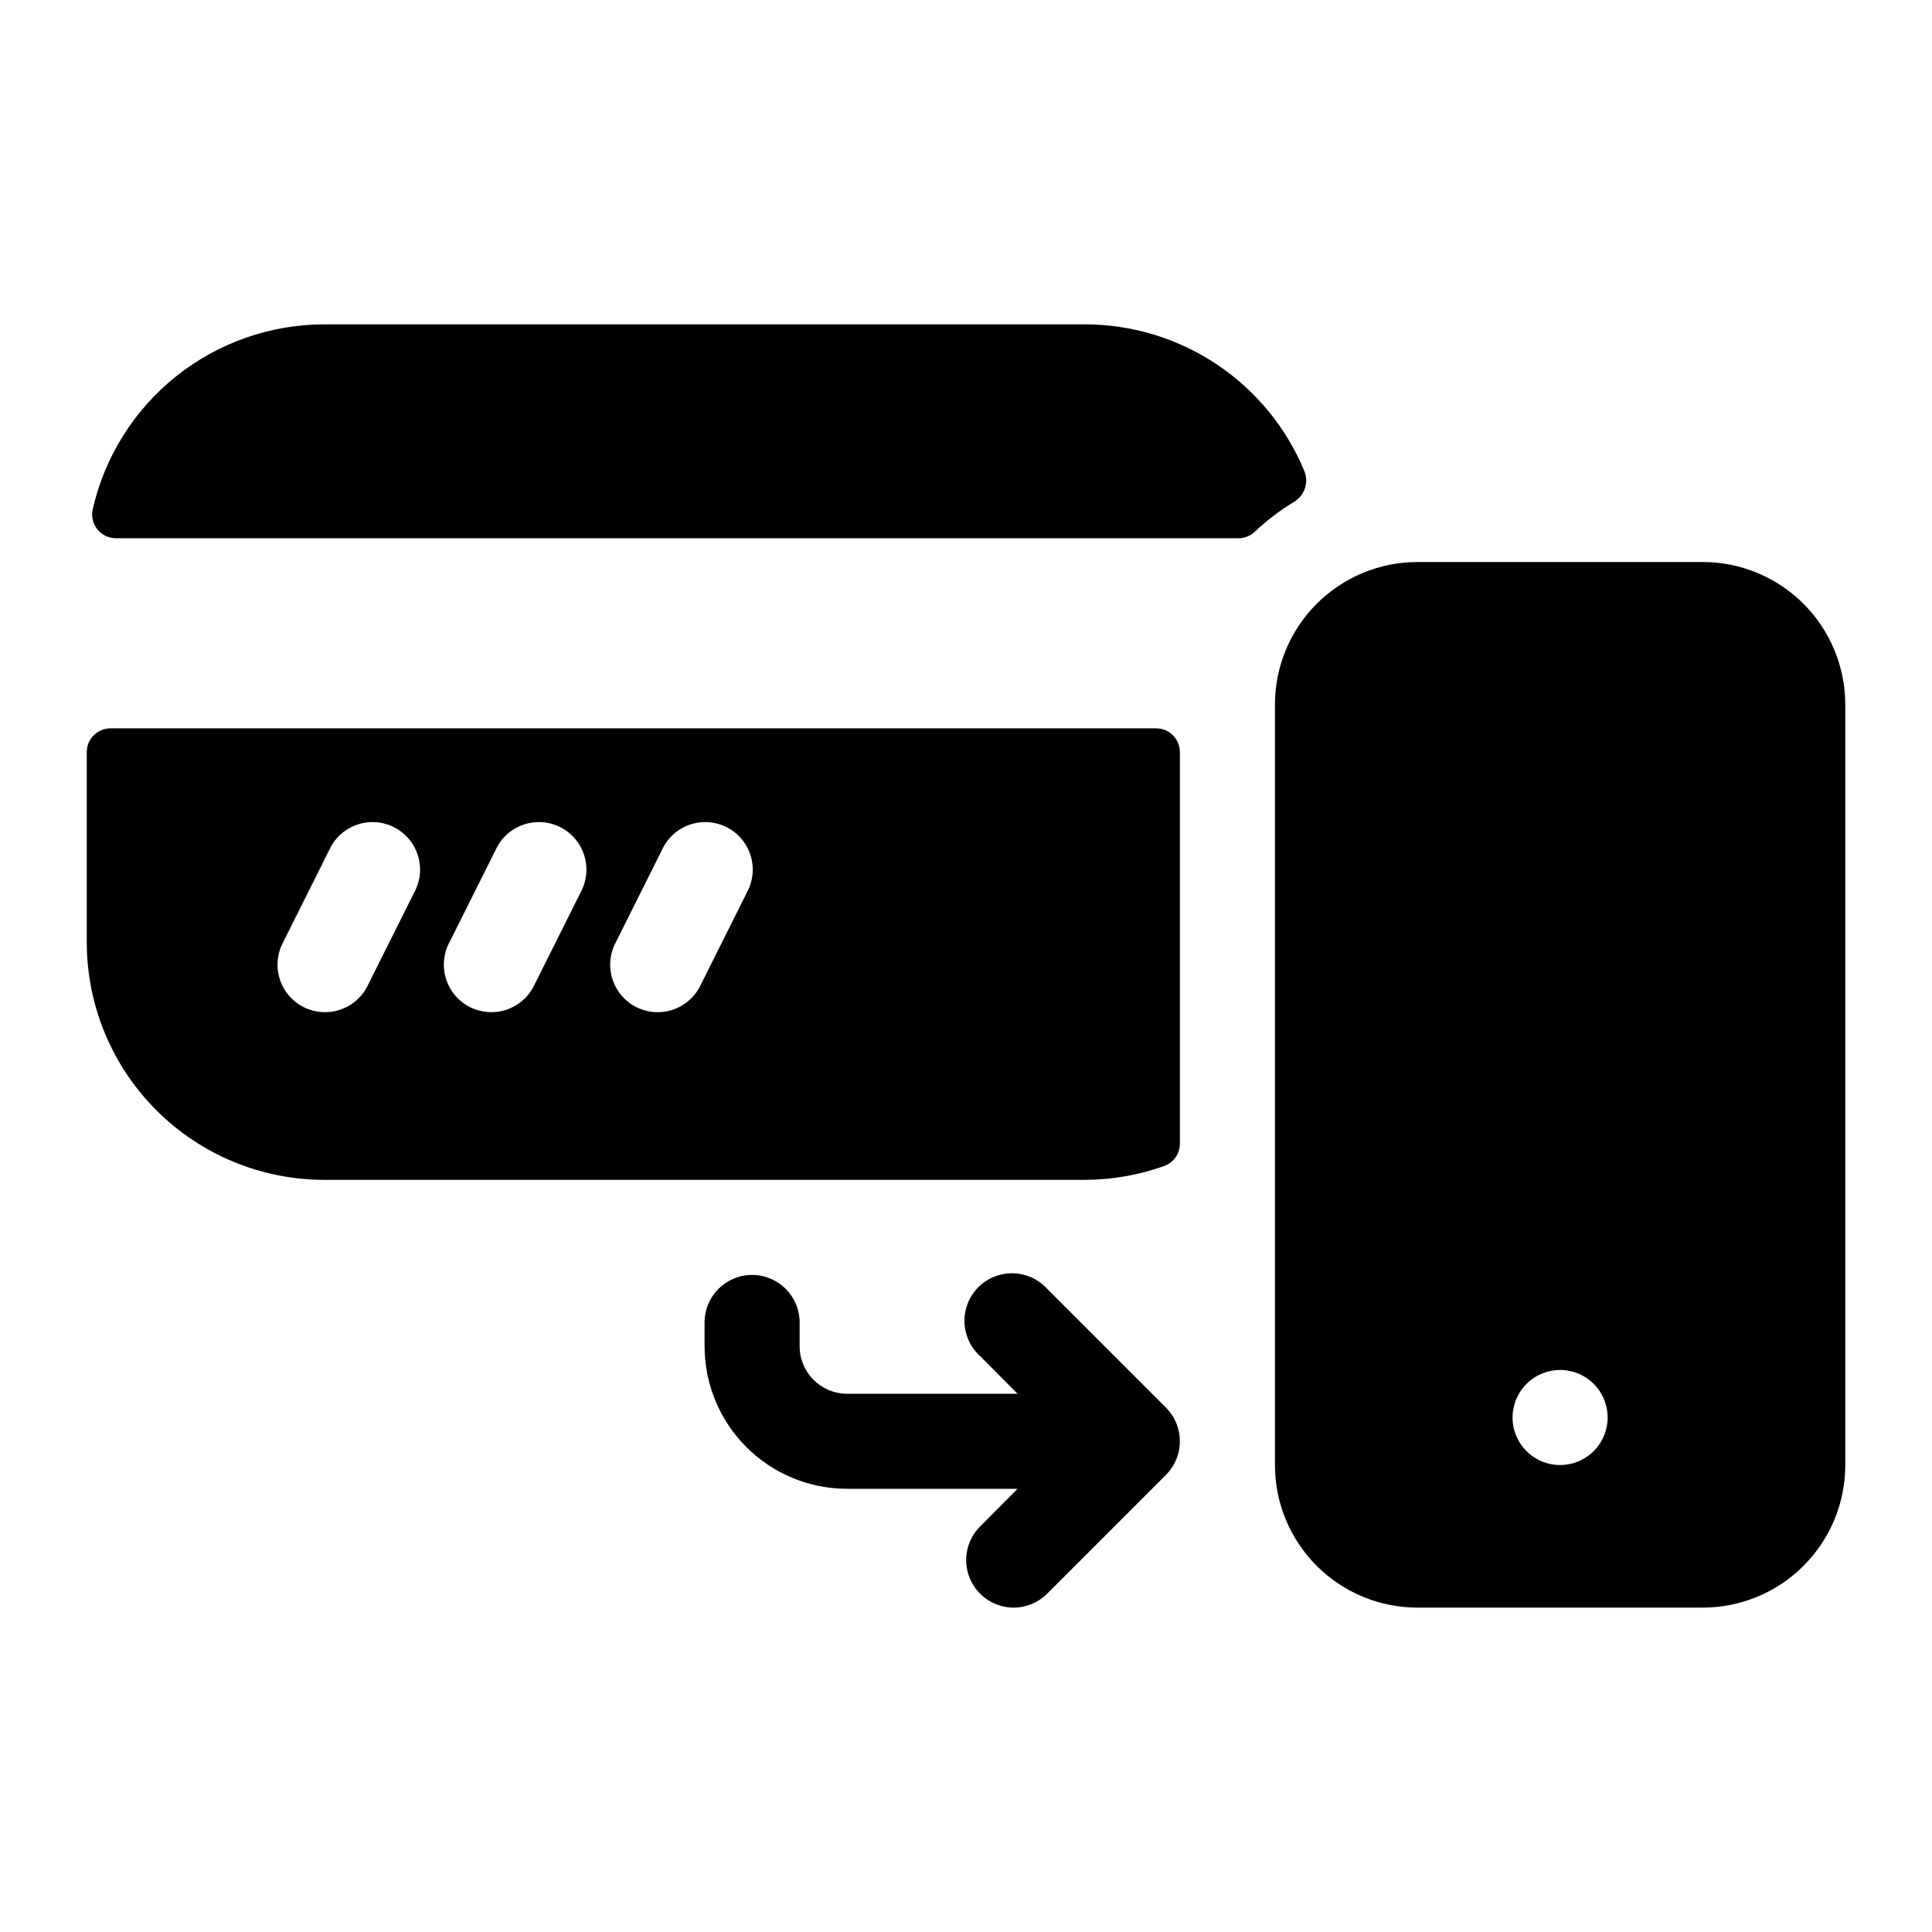
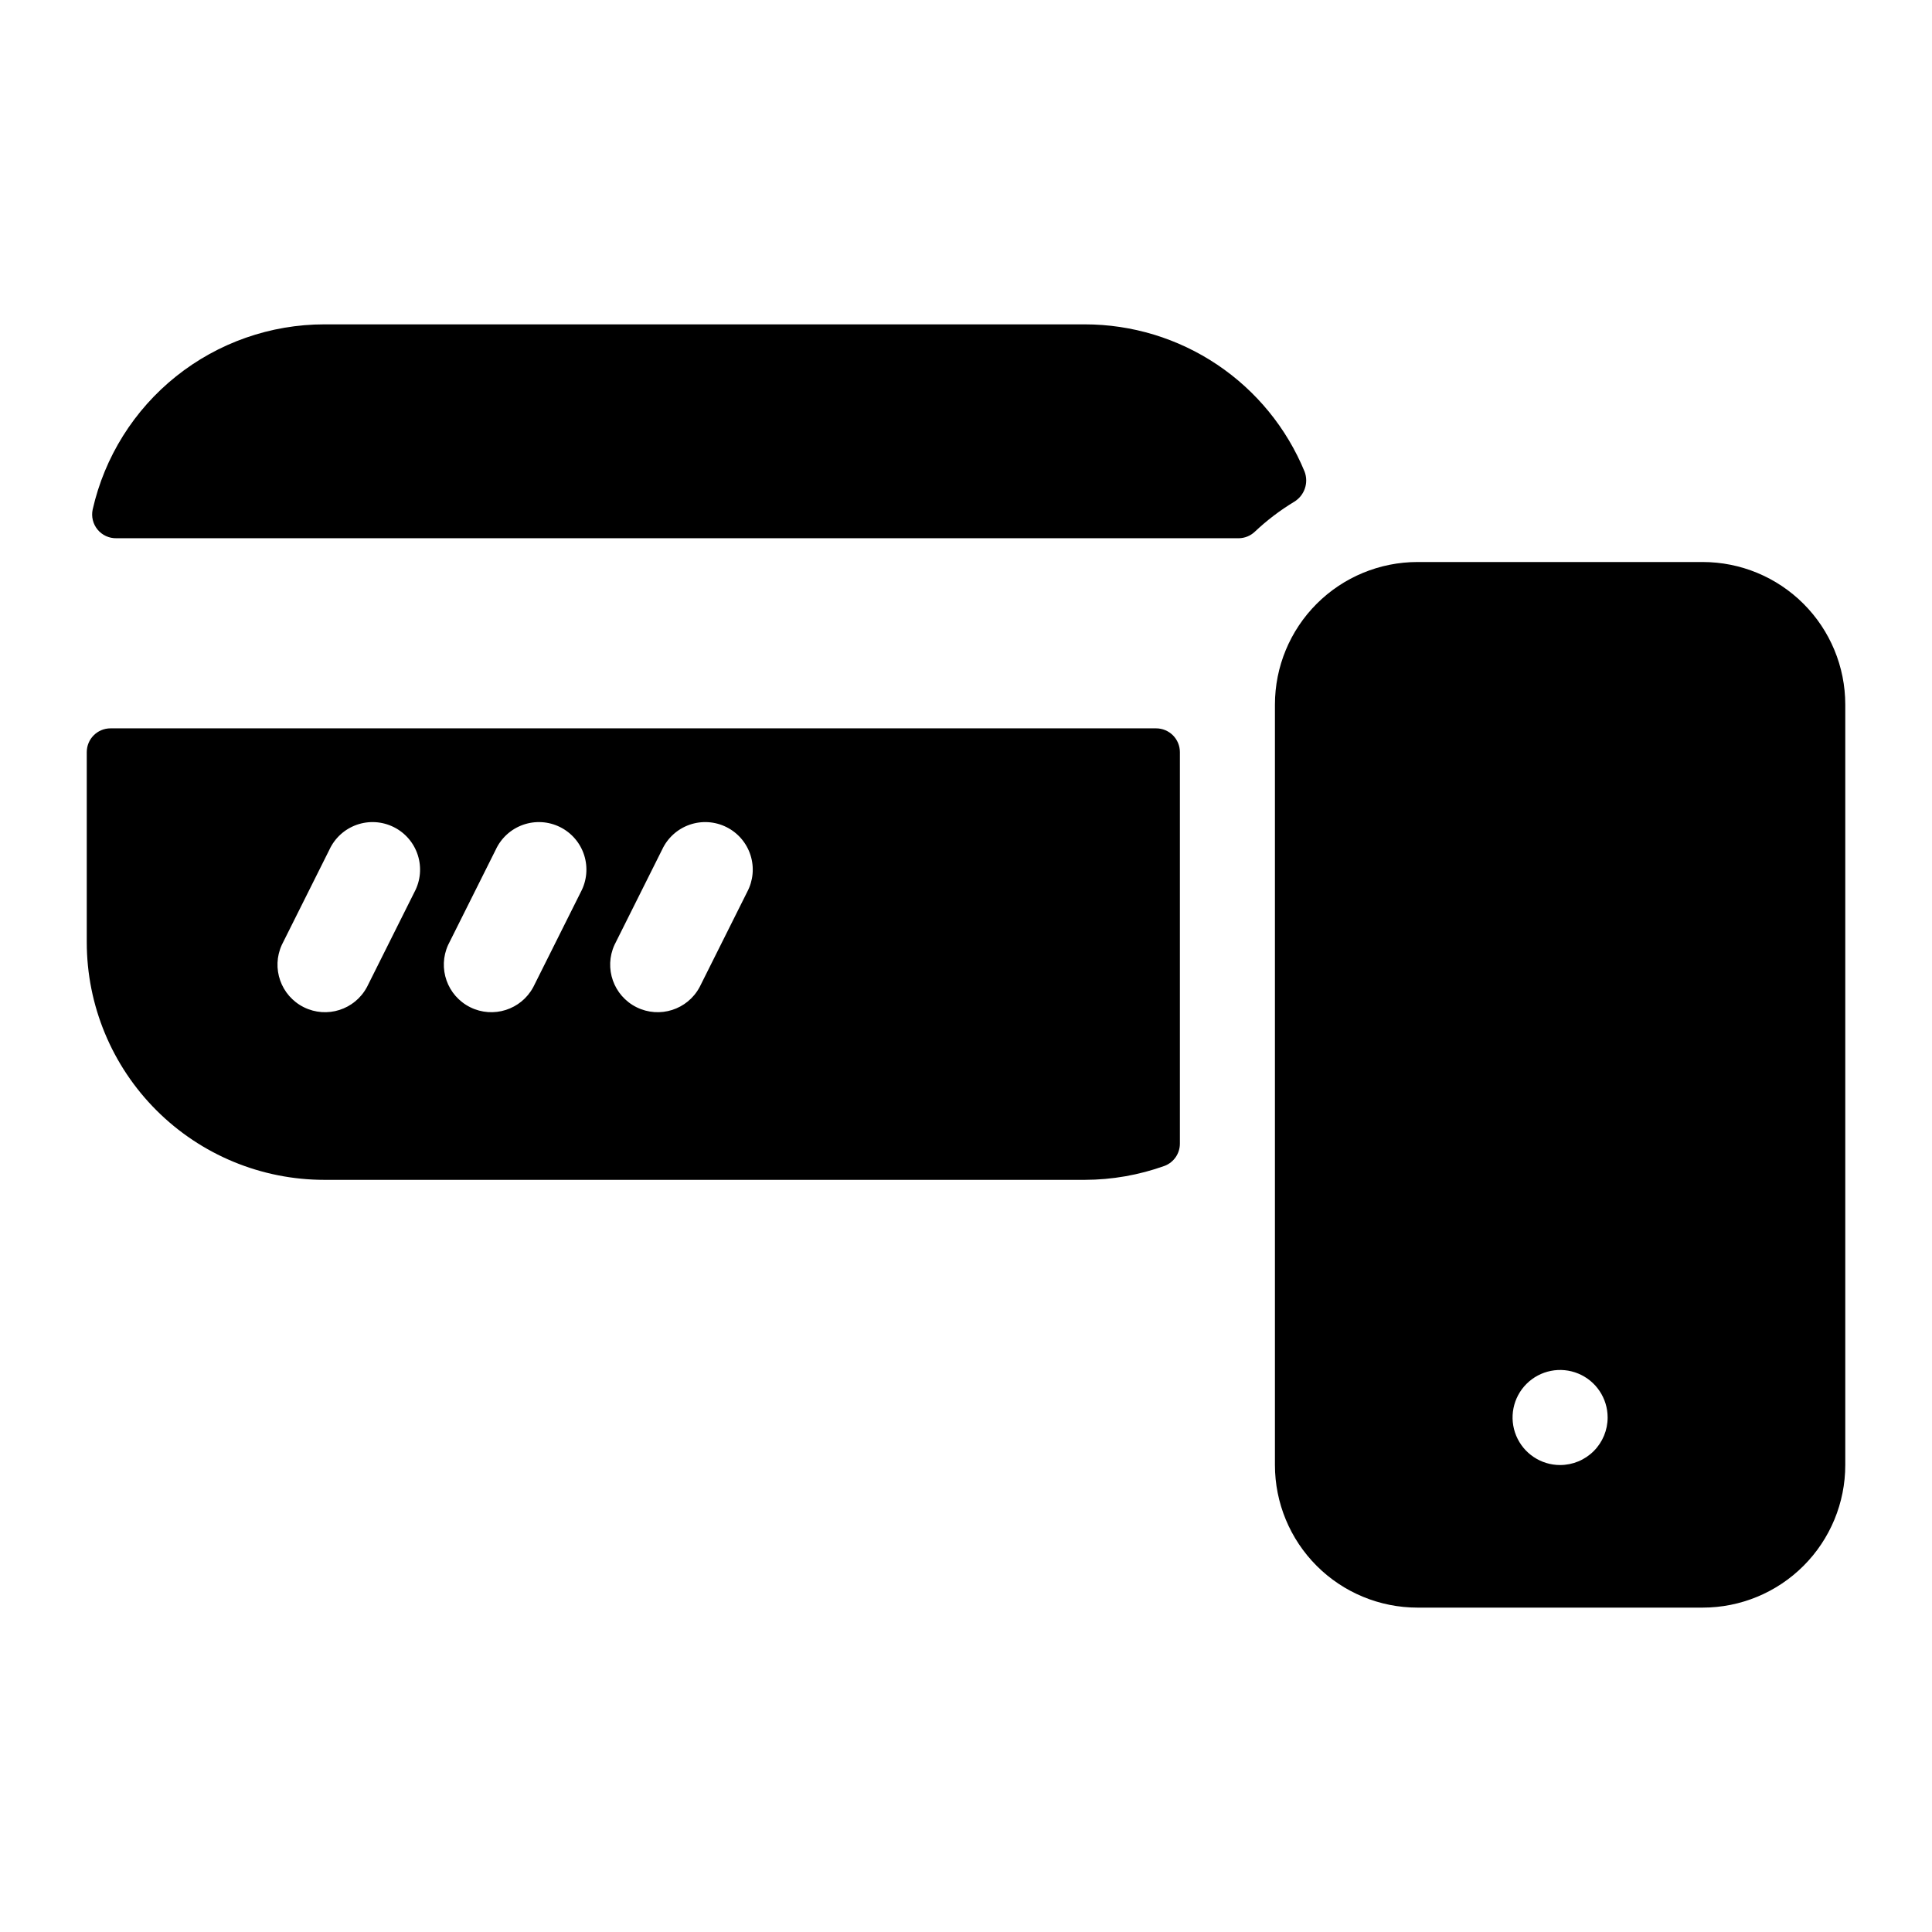
<svg xmlns="http://www.w3.org/2000/svg" fill="#000000" width="800px" height="800px" version="1.1" viewBox="144 144 512 512">
  <g>
-     <path d="m453.02 517.07-31.488-31.488c-2.309-2.559-5.566-4.059-9.016-4.148-3.445-0.09-6.781 1.234-9.223 3.668-2.441 2.434-3.781 5.762-3.699 9.211 0.078 3.445 1.566 6.711 4.117 9.031l9.949 10.012h-45.152c-6.957 0-12.598-5.641-12.598-12.594v-6.301c0-6.953-5.637-12.594-12.594-12.594-6.957 0-12.594 5.641-12.594 12.594v6.301c0 10.02 3.981 19.633 11.066 26.719 7.086 7.086 16.695 11.066 26.719 11.066h45.152l-9.949 10.012c-3.582 3.602-4.648 9-2.707 13.691 1.941 4.695 6.508 7.762 11.586 7.785 3.356 0 6.574-1.336 8.941-3.715l31.488-31.488c4.883-4.914 4.883-12.848 0-17.762z" />
    <path d="m450.38 337.02h-277.09c-3.481 0-6.297 2.82-6.297 6.297v50.383-0.004c0 16.703 6.633 32.723 18.445 44.531 11.809 11.812 27.828 18.445 44.527 18.445h201.53c7.211-0.016 14.371-1.273 21.16-3.715 2.441-0.941 4.047-3.301 4.027-5.918v-103.72c0-1.672-0.664-3.273-1.844-4.453-1.18-1.18-2.781-1.844-4.453-1.844zm-196.55 43.391-12.594 25.191-0.004-0.004c-3.215 6-10.613 8.355-16.707 5.328-6.094-3.031-8.676-10.352-5.836-16.535l12.594-25.191c1.422-3.098 4.039-5.484 7.254-6.621 3.211-1.133 6.746-0.918 9.801 0.602 3.051 1.516 5.356 4.203 6.391 7.453 1.035 3.246 0.711 6.773-0.898 9.777zm44.082 0-12.594 25.191v-0.004c-3.219 6-10.617 8.355-16.707 5.328-6.094-3.031-8.68-10.352-5.84-16.535l12.594-25.191c1.426-3.098 4.039-5.484 7.254-6.621 3.215-1.133 6.75-0.918 9.801 0.602 3.051 1.516 5.359 4.203 6.394 7.453 1.031 3.246 0.707 6.773-0.902 9.777zm44.082 0-12.594 25.191v-0.004c-3.215 6-10.613 8.355-16.707 5.328-6.094-3.031-8.68-10.352-5.84-16.535l12.594-25.191h0.004c1.422-3.098 4.039-5.484 7.25-6.621 3.215-1.133 6.75-0.918 9.801 0.602 3.051 1.516 5.359 4.203 6.394 7.453 1.035 3.246 0.711 6.773-0.902 9.777z" />
    <path d="m487.03 276.94c2.68-1.66 3.812-4.981 2.707-7.934-4.742-11.551-12.816-21.43-23.188-28.383-10.371-6.949-22.578-10.664-35.062-10.664h-201.53c-14.277 0.004-28.133 4.863-39.293 13.777-11.156 8.914-18.949 21.355-22.105 35.281-0.406 1.887 0.074 3.852 1.301 5.336 1.227 1.488 3.07 2.328 4.996 2.285h297.5c1.547-0.035 3.027-0.641 4.156-1.699 3.207-3.035 6.734-5.715 10.516-8z" />
    <path d="m595.23 292.94h-75.574c-10.02 0-19.633 3.984-26.719 11.07-7.086 7.086-11.066 16.695-11.066 26.719v201.52c0 10.02 3.981 19.629 11.066 26.719 7.086 7.086 16.699 11.066 26.719 11.066h75.574c10.02 0 19.629-3.981 26.715-11.066 7.09-7.09 11.07-16.699 11.07-26.719v-201.52c0-10.023-3.981-19.633-11.07-26.719-7.086-7.086-16.695-11.07-26.715-11.07zm-37.789 239.31c-5.094 0-9.684-3.07-11.637-7.777-1.949-4.707-0.871-10.125 2.731-13.727 3.606-3.602 9.02-4.68 13.727-2.731 4.707 1.949 7.777 6.543 7.777 11.637 0 3.34-1.328 6.547-3.691 8.906-2.359 2.363-5.562 3.691-8.906 3.691z" />
  </g>
</svg>